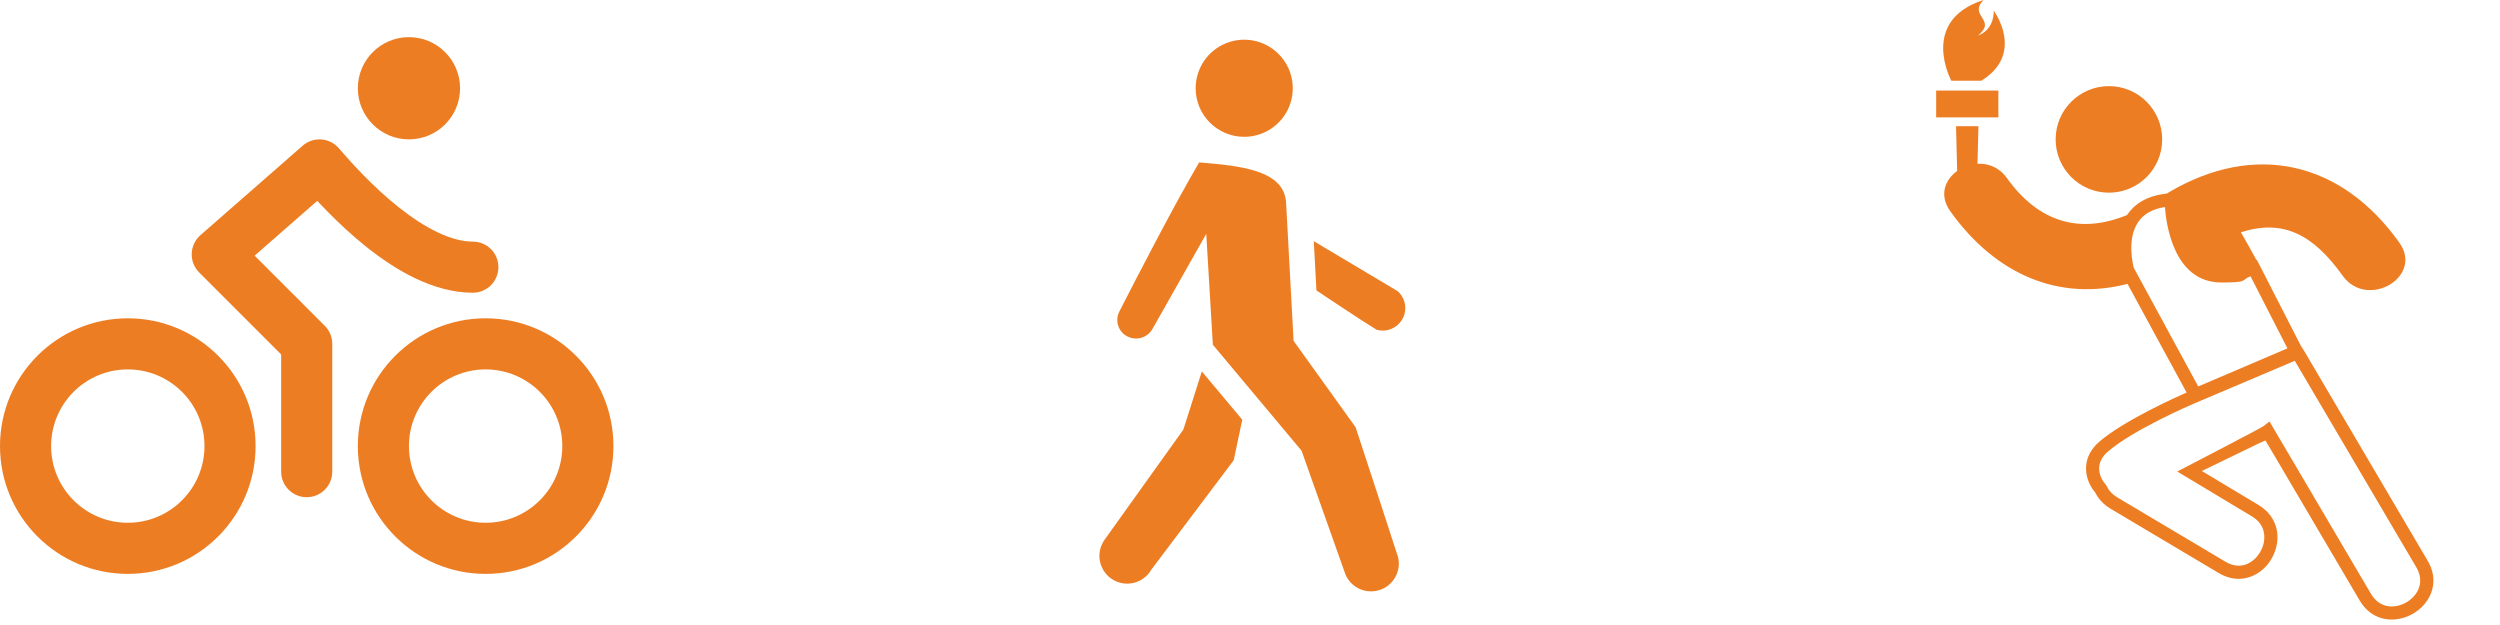
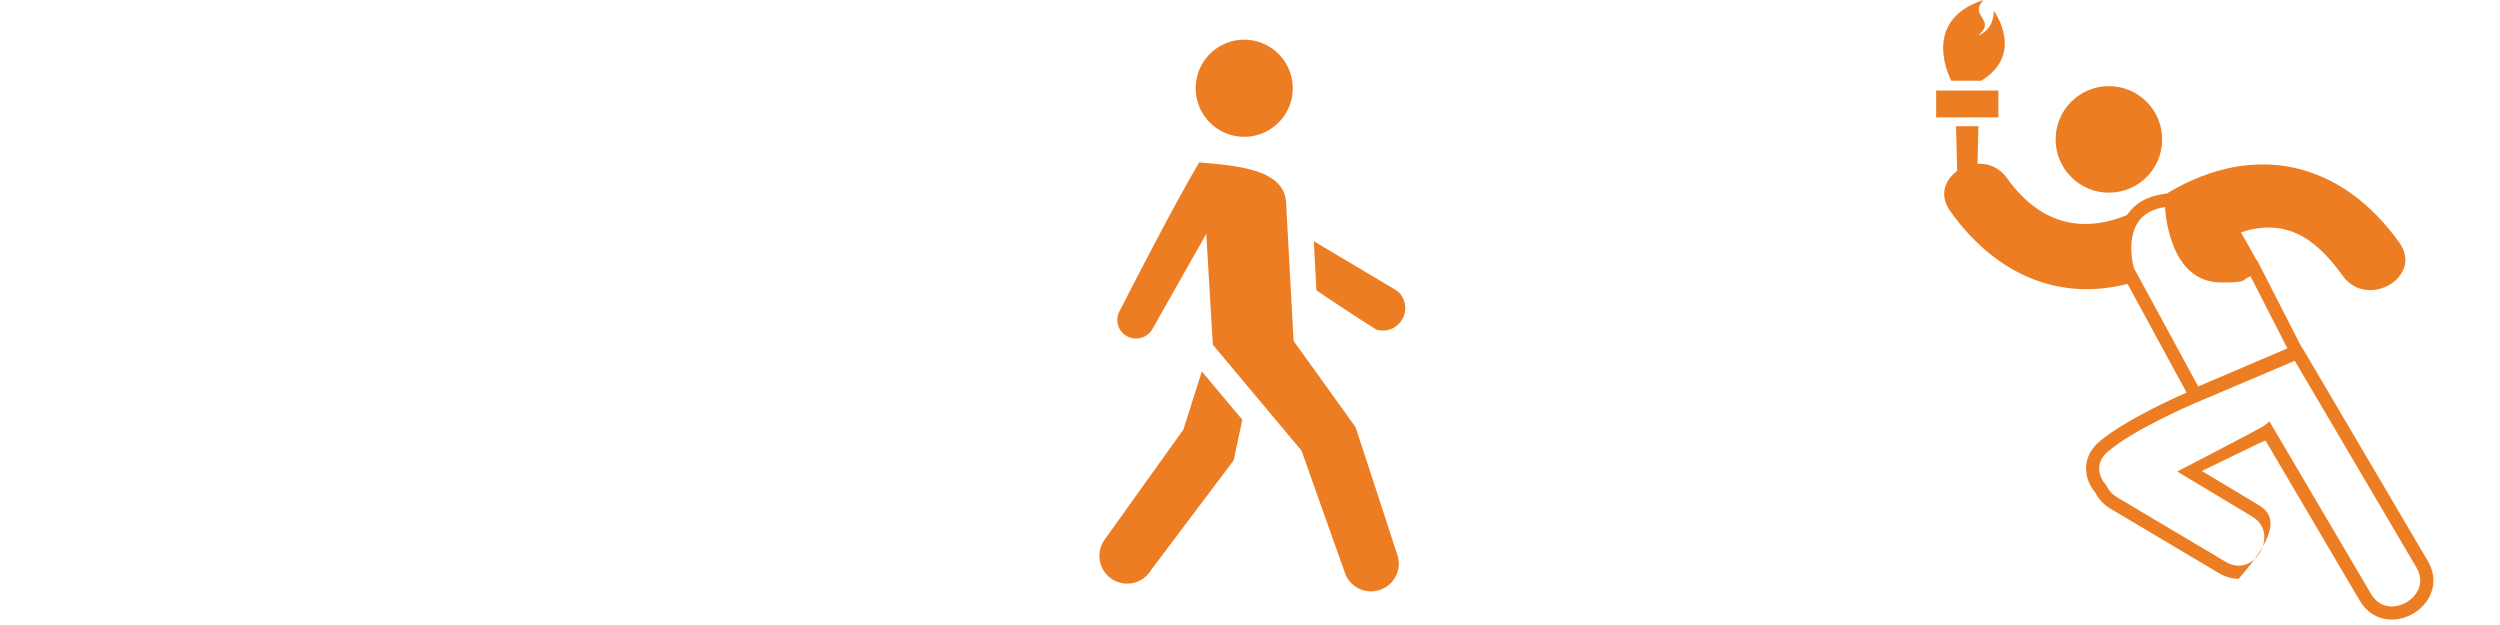
<svg xmlns="http://www.w3.org/2000/svg" width="216" height="54" viewBox="0 0 216 54" fill="none">
  <g clip-path="url(#clip0_2545_71)">
    <path d="M172.659 7.824H167.285V10.141H172.659V7.824Z" fill="#ED7D23" />
    <path d="M171.186 6.974C175.003 4.624 172.262 0.927 172.262 0.927C172.262 2.687 170.909 3.063 170.909 3.063C172.576 1.677 170.039 1.41 171.372 0C165.796 1.801 168.592 6.974 168.592 6.974H171.186Z" fill="#ED7D23" />
    <path d="M182.21 16.647C184.753 16.647 186.813 14.587 186.813 12.044C186.813 9.502 184.753 7.441 182.21 7.441C179.668 7.441 177.607 9.502 177.607 12.044C177.607 14.587 179.668 16.647 182.21 16.647Z" fill="#ED7D23" />
-     <path d="M209.75 48.447L199.04 30.253C199.019 30.217 198.996 30.185 198.977 30.162L198.789 29.863L198.644 29.582L195.456 23.355L194.988 22.442L194.954 22.456C194.516 21.658 194.068 20.859 193.615 20.069C197.216 18.921 199.814 20.196 202.406 23.821C204.51 26.769 209.431 23.942 207.302 20.958C202.29 13.943 194.823 12.201 187.344 16.64C187.305 16.663 187.274 16.691 187.238 16.716L186.884 16.767C185.499 16.97 184.459 17.571 183.792 18.553C183.787 18.561 183.783 18.569 183.778 18.577C179.829 20.21 176.204 19.314 173.402 15.39C172.733 14.453 171.779 14.101 170.857 14.15L170.937 10.906H169.002L169.097 14.771C168.042 15.528 167.519 16.873 168.504 18.252C172.472 23.808 177.983 26.037 183.818 24.526L188.921 33.915C188.281 34.193 183.504 36.312 181.353 38.187C180.677 38.777 180.292 39.501 180.239 40.291C180.184 41.083 180.466 41.886 181.032 42.562C181.311 43.125 181.75 43.59 182.338 43.945L191.692 49.506C192.252 49.841 192.833 50.011 193.419 50.011C194.885 50.011 196.21 48.923 196.642 47.365C197.058 45.867 196.482 44.439 195.142 43.635L190.241 40.694L195.224 38.278L195.736 38.055L203.877 51.884C204.503 52.946 205.486 53.53 206.652 53.53C207.923 53.53 209.201 52.792 209.83 51.69C210.41 50.674 210.383 49.522 209.75 48.447ZM184.36 23.142C184.291 22.88 183.738 20.661 184.734 19.19C185.216 18.481 185.993 18.045 187.052 17.89C187.14 19.197 187.754 24.407 191.917 24.407C194.348 24.407 193.535 24.227 194.447 23.871L197.634 30.099L189.928 33.389L184.36 23.142ZM208.843 51.129C208.416 51.877 207.516 52.399 206.651 52.399C206.126 52.399 205.382 52.211 204.854 51.31L196.084 36.414L195.572 36.816C195.363 36.98 188.114 40.74 188.114 40.74L194.557 44.609C195.852 45.383 195.682 46.586 195.55 47.064C195.299 47.962 194.488 48.876 193.42 48.876C193.042 48.876 192.658 48.761 192.277 48.529L182.923 42.969C182.507 42.72 182.206 42.398 182.026 42.01L181.939 41.875C181.538 41.416 181.336 40.88 181.37 40.364C181.404 39.877 181.65 39.427 182.099 39.038C184.302 37.118 189.468 34.907 189.468 34.907L198.268 31.174L208.772 49.017C209.307 49.932 209.105 50.669 208.843 51.129Z" fill="#ED7D23" />
+     <path d="M209.75 48.447L199.04 30.253C199.019 30.217 198.996 30.185 198.977 30.162L198.789 29.863L198.644 29.582L195.456 23.355L194.988 22.442L194.954 22.456C194.516 21.658 194.068 20.859 193.615 20.069C197.216 18.921 199.814 20.196 202.406 23.821C204.51 26.769 209.431 23.942 207.302 20.958C202.29 13.943 194.823 12.201 187.344 16.64C187.305 16.663 187.274 16.691 187.238 16.716L186.884 16.767C185.499 16.97 184.459 17.571 183.792 18.553C183.787 18.561 183.783 18.569 183.778 18.577C179.829 20.21 176.204 19.314 173.402 15.39C172.733 14.453 171.779 14.101 170.857 14.15L170.937 10.906H169.002L169.097 14.771C168.042 15.528 167.519 16.873 168.504 18.252C172.472 23.808 177.983 26.037 183.818 24.526L188.921 33.915C188.281 34.193 183.504 36.312 181.353 38.187C180.677 38.777 180.292 39.501 180.239 40.291C180.184 41.083 180.466 41.886 181.032 42.562C181.311 43.125 181.75 43.59 182.338 43.945L191.692 49.506C192.252 49.841 192.833 50.011 193.419 50.011C197.058 45.867 196.482 44.439 195.142 43.635L190.241 40.694L195.224 38.278L195.736 38.055L203.877 51.884C204.503 52.946 205.486 53.53 206.652 53.53C207.923 53.53 209.201 52.792 209.83 51.69C210.41 50.674 210.383 49.522 209.75 48.447ZM184.36 23.142C184.291 22.88 183.738 20.661 184.734 19.19C185.216 18.481 185.993 18.045 187.052 17.89C187.14 19.197 187.754 24.407 191.917 24.407C194.348 24.407 193.535 24.227 194.447 23.871L197.634 30.099L189.928 33.389L184.36 23.142ZM208.843 51.129C208.416 51.877 207.516 52.399 206.651 52.399C206.126 52.399 205.382 52.211 204.854 51.31L196.084 36.414L195.572 36.816C195.363 36.98 188.114 40.74 188.114 40.74L194.557 44.609C195.852 45.383 195.682 46.586 195.55 47.064C195.299 47.962 194.488 48.876 193.42 48.876C193.042 48.876 192.658 48.761 192.277 48.529L182.923 42.969C182.507 42.72 182.206 42.398 182.026 42.01L181.939 41.875C181.538 41.416 181.336 40.88 181.37 40.364C181.404 39.877 181.65 39.427 182.099 39.038C184.302 37.118 189.468 34.907 189.468 34.907L198.268 31.174L208.772 49.017C209.307 49.932 209.105 50.669 208.843 51.129Z" fill="#ED7D23" />
  </g>
  <g clip-path="url(#clip1_2545_71)">
    <path d="M103.304 7.626C103.304 6.796 103.55 5.984 104.011 5.294C104.472 4.604 105.127 4.067 105.894 3.749C106.661 3.432 107.504 3.348 108.318 3.51C109.132 3.672 109.88 4.072 110.466 4.659C111.053 5.245 111.453 5.993 111.615 6.807C111.777 7.621 111.694 8.465 111.376 9.231C111.058 9.998 110.521 10.653 109.831 11.114C109.141 11.575 108.329 11.821 107.5 11.821C106.948 11.822 106.403 11.713 105.894 11.503C105.384 11.292 104.922 10.983 104.532 10.593C104.142 10.203 103.833 9.741 103.623 9.232C103.412 8.722 103.303 8.177 103.304 7.626ZM117.121 36.908L111.766 29.451L111.119 17.519C110.971 14.677 107.093 14.319 103.608 14.032C101.522 17.565 98.132 24.135 96.707 26.924C96.525 27.281 96.485 27.693 96.593 28.079C96.702 28.464 96.951 28.795 97.293 29.004C97.48 29.12 97.688 29.197 97.905 29.23C98.123 29.263 98.344 29.253 98.557 29.198C98.77 29.144 98.97 29.047 99.145 28.913C99.319 28.78 99.465 28.613 99.574 28.421L104.22 20.206L104.79 29.786L112.453 38.938L116.26 49.666C116.488 50.178 116.888 50.595 117.39 50.844C117.893 51.093 118.467 51.158 119.013 51.028C119.559 50.898 120.042 50.581 120.378 50.132C120.715 49.683 120.884 49.13 120.856 48.57C120.85 48.42 120.827 48.27 120.789 48.124C120.723 47.875 117.123 36.91 117.123 36.91L117.121 36.908ZM103.84 32.094L107.332 36.261L106.592 39.768L99.466 49.23C99.301 49.514 99.081 49.761 98.818 49.956C98.555 50.151 98.254 50.29 97.936 50.364C97.617 50.439 97.286 50.447 96.963 50.389C96.641 50.331 96.334 50.208 96.061 50.027C95.788 49.846 95.555 49.611 95.377 49.336C95.198 49.062 95.078 48.754 95.022 48.431C94.967 48.108 94.979 47.777 95.056 47.459C95.134 47.141 95.276 46.842 95.473 46.581L102.242 37.118L103.84 32.094ZM120.75 25.151C121.083 25.442 121.307 25.838 121.385 26.274C121.463 26.71 121.39 27.16 121.178 27.548C120.966 27.937 120.627 28.242 120.219 28.412C119.81 28.582 119.355 28.608 118.93 28.485C117.581 27.668 113.74 25.093 113.74 25.093L113.511 20.84L120.75 25.151Z" fill="#ED7D23" />
  </g>
  <g clip-path="url(#clip2_2545_71)">
    <path d="M24.292 40.751C24.292 41.97 25.28 42.959 26.5 42.959C27.72 42.959 28.708 41.97 28.708 40.751H24.292ZM26.5 29.709H28.708C28.708 29.123 28.476 28.561 28.061 28.148L26.5 29.709ZM18.771 21.98L17.317 20.318C16.857 20.72 16.584 21.296 16.564 21.906C16.543 22.517 16.777 23.109 17.209 23.541L18.771 21.98ZM27.604 14.251L29.281 12.813C28.897 12.366 28.35 12.09 27.762 12.048C27.174 12.006 26.594 12.2 26.15 12.589L27.604 14.251ZM40.854 25.292C42.074 25.292 43.062 24.304 43.062 23.084C43.062 21.864 42.074 20.876 40.854 20.876V25.292ZM17.667 38.542C17.667 42.201 14.7 45.167 11.042 45.167V49.584C17.14 49.584 22.083 44.64 22.083 38.542H17.667ZM11.042 45.167C7.383 45.167 4.417 42.201 4.417 38.542H0C0 44.64 4.944 49.584 11.042 49.584V45.167ZM4.417 38.542C4.417 34.883 7.383 31.917 11.042 31.917V27.501C4.944 27.501 0 32.444 0 38.542H4.417ZM11.042 31.917C14.7 31.917 17.667 34.883 17.667 38.542H22.083C22.083 32.444 17.14 27.501 11.042 27.501V31.917ZM28.708 40.751V29.709H24.292V40.751H28.708ZM28.061 28.148L20.332 20.418L17.209 23.541L24.939 31.27L28.061 28.148ZM20.225 23.642L29.058 15.913L26.15 12.589L17.317 20.318L20.225 23.642ZM25.927 15.688C27.062 17.011 29.157 19.345 31.696 21.363C34.156 23.317 37.421 25.292 40.854 25.292V20.876C38.988 20.876 36.731 19.722 34.444 17.904C32.235 16.149 30.355 14.066 29.281 12.813L25.927 15.688ZM48.583 38.542C48.583 42.201 45.617 45.167 41.958 45.167V49.584C48.056 49.584 53 44.64 53 38.542H48.583ZM41.958 45.167C38.299 45.167 35.333 42.201 35.333 38.542H30.917C30.917 44.64 35.86 49.584 41.958 49.584V45.167ZM35.333 38.542C35.333 34.883 38.299 31.917 41.958 31.917V27.501C35.86 27.501 30.917 32.444 30.917 38.542H35.333ZM41.958 31.917C45.617 31.917 48.583 34.883 48.583 38.542H53C53 32.444 48.056 27.501 41.958 27.501V31.917ZM35.333 7.626V12.042C37.773 12.042 39.75 10.065 39.75 7.626H35.333ZM35.333 7.626H30.917C30.917 10.065 32.894 12.042 35.333 12.042V7.626ZM35.333 7.626V3.209C32.894 3.209 30.917 5.186 30.917 7.626H35.333ZM35.333 7.626H39.75C39.75 5.186 37.773 3.209 35.333 3.209V7.626Z" fill="#ED7D23" />
  </g>
  <defs>
    <clipPath id="clip0_2545_71">
      <rect width="53.531" height="53.531" fill="white" transform="translate(162)" />
    </clipPath>
    <clipPath id="clip1_2545_71">
      <rect width="53" height="53" fill="white" transform="translate(81 1)" />
    </clipPath>
    <clipPath id="clip2_2545_71">
-       <rect width="53" height="53" fill="white" transform="translate(0 1)" />
-     </clipPath>
+       </clipPath>
  </defs>
</svg>